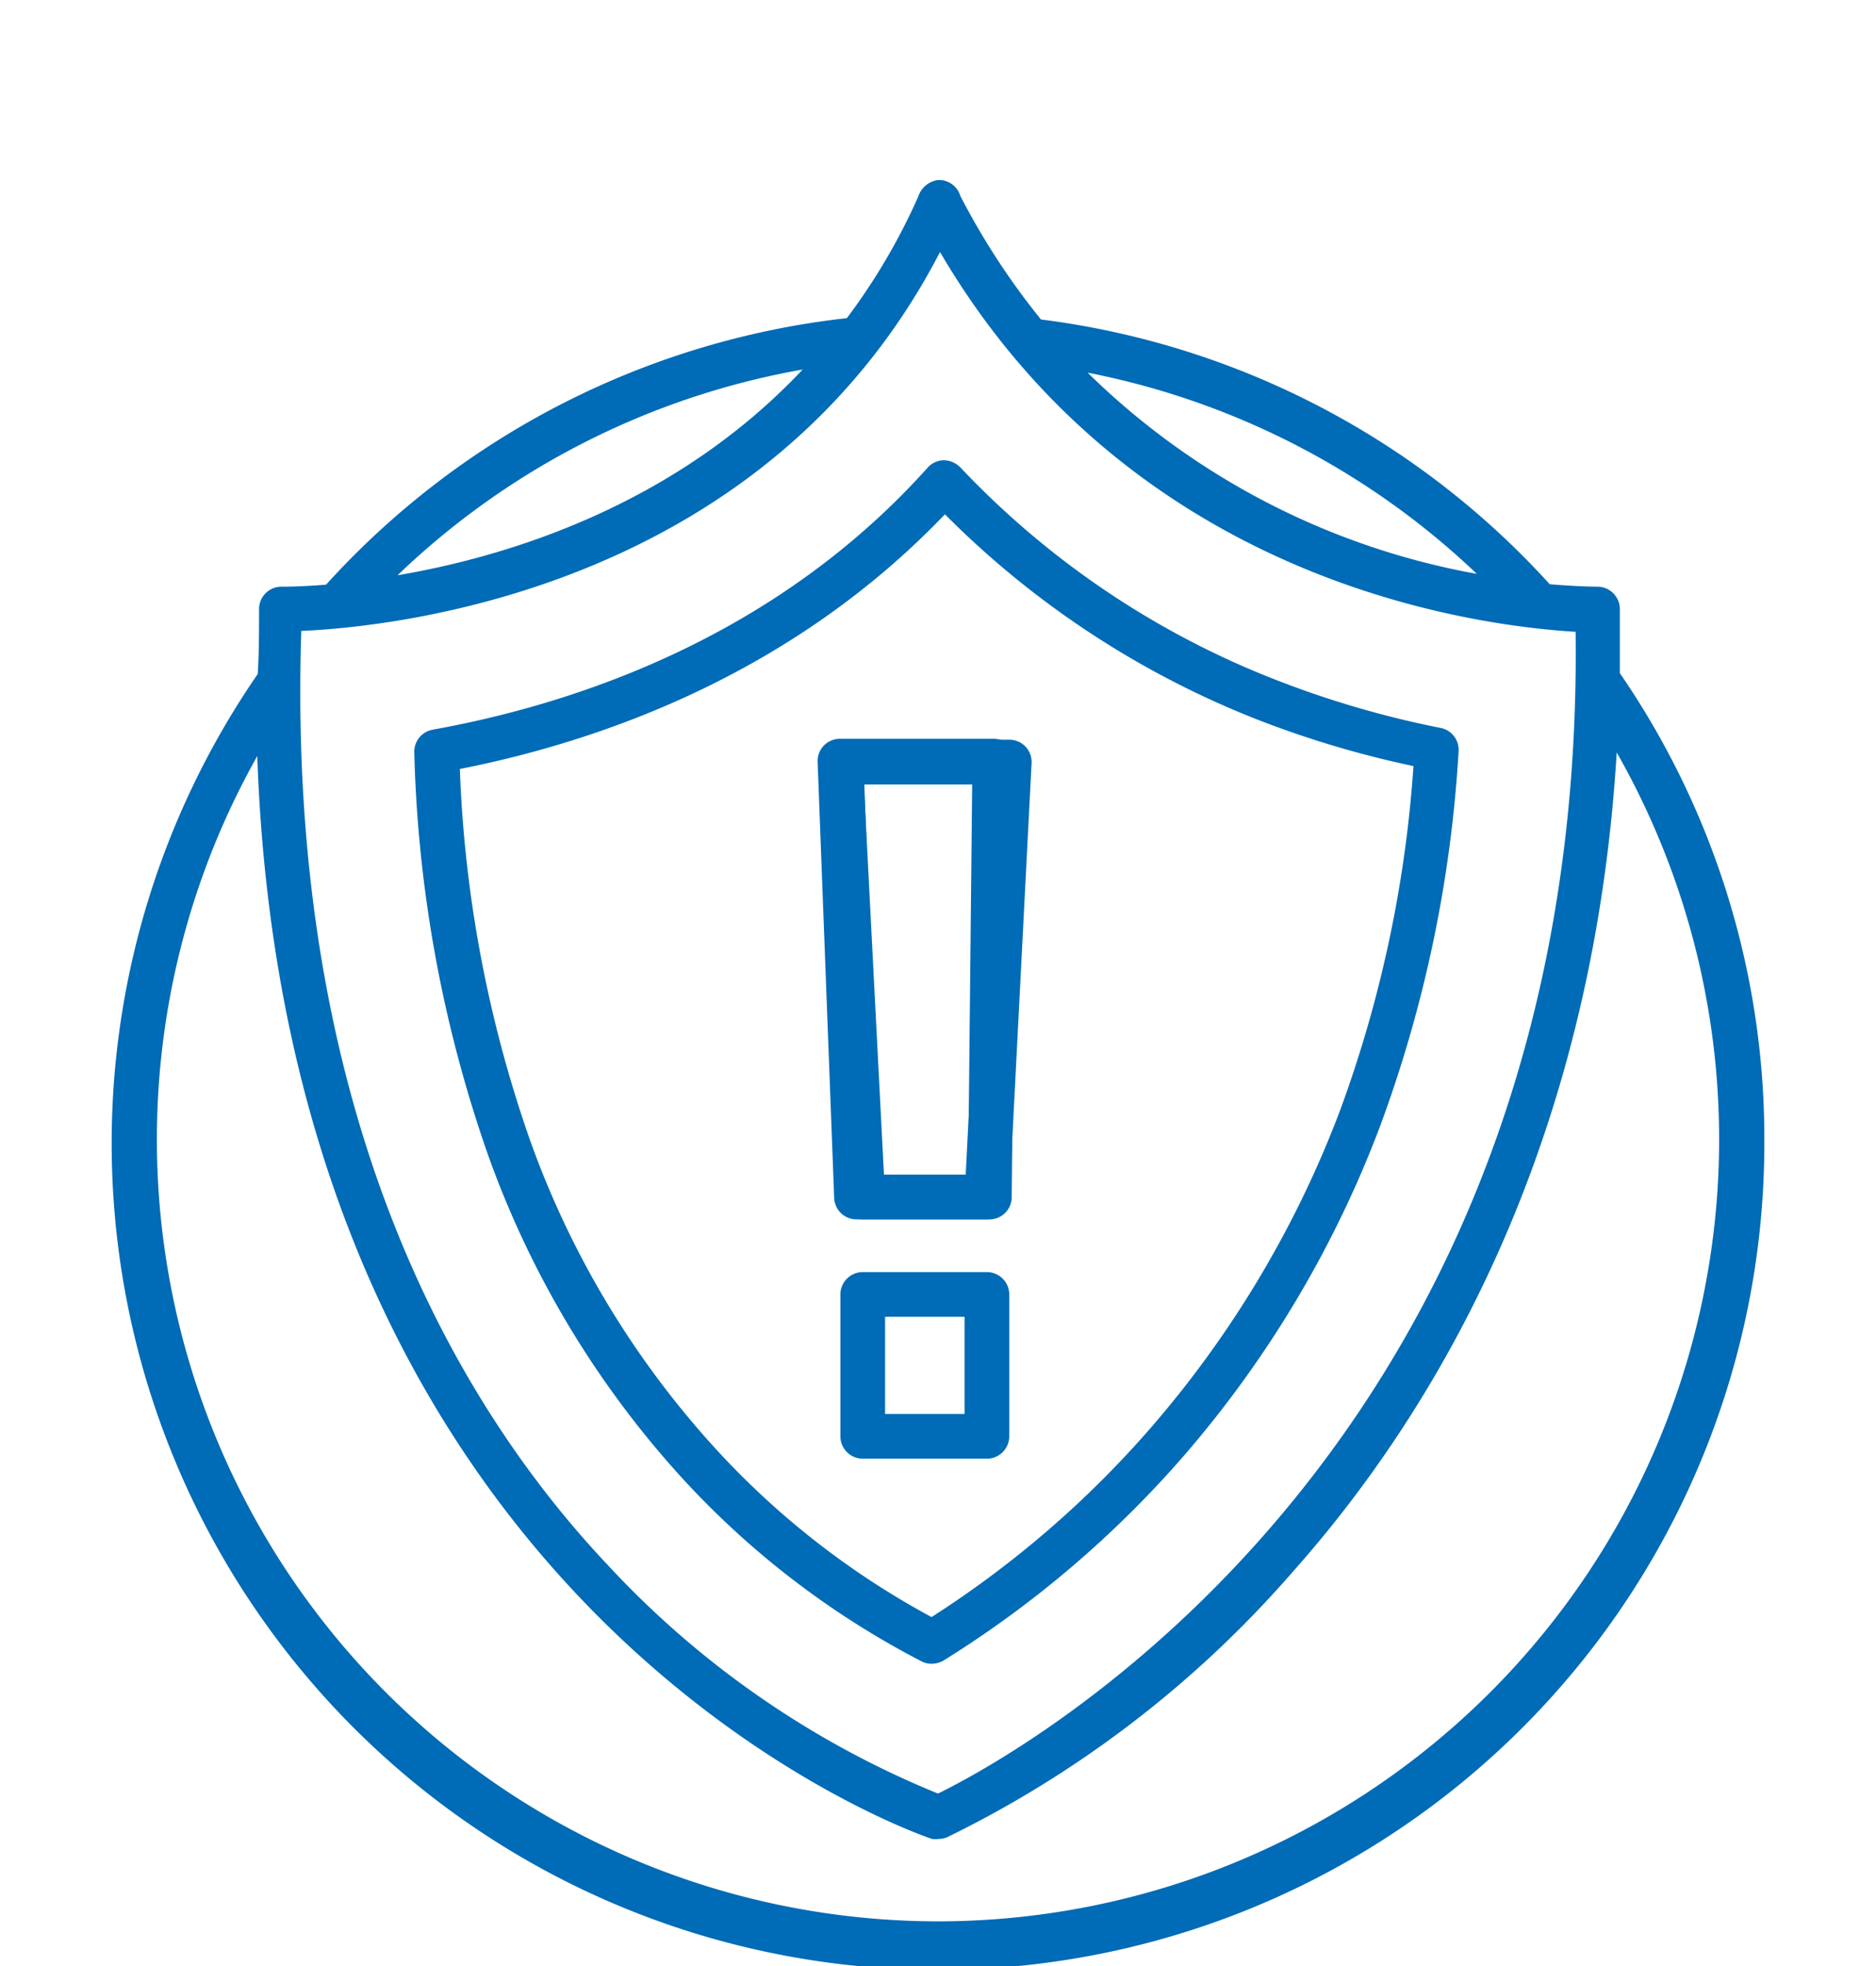
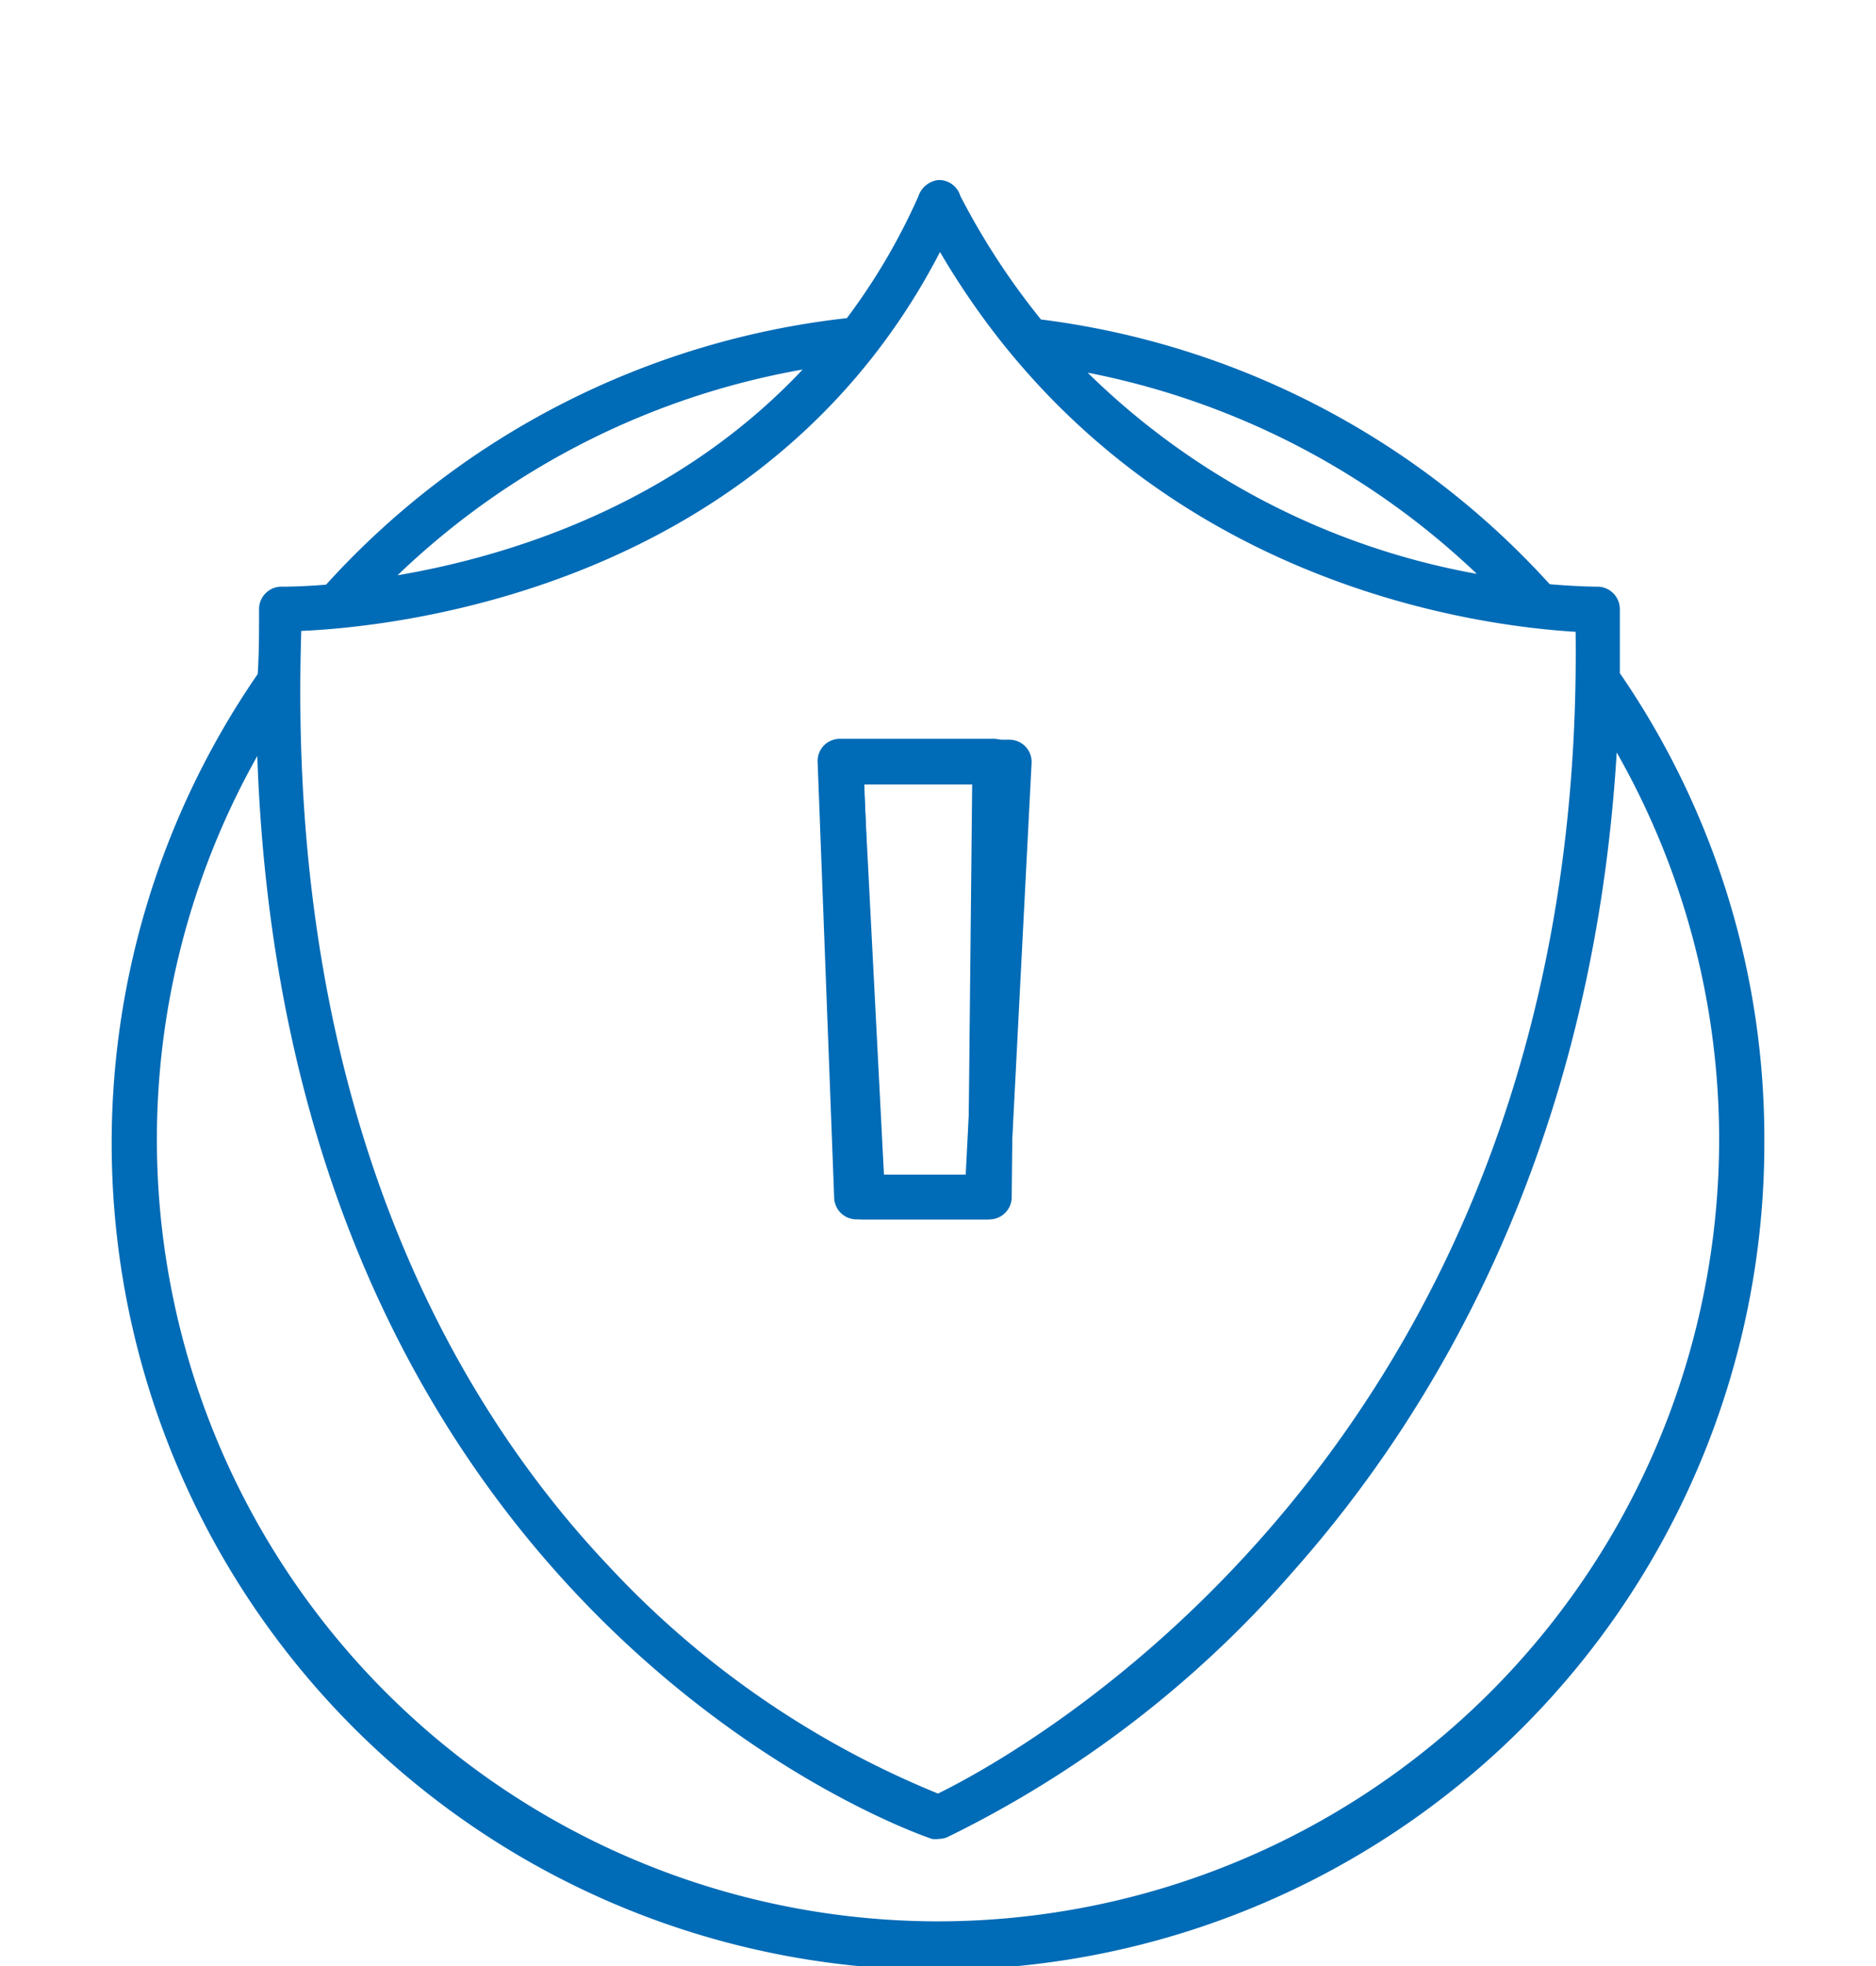
<svg xmlns="http://www.w3.org/2000/svg" id="Layer_2" data-name="Layer 2" viewBox="0 0 84 88">
  <defs>
    <style>.cls-1{fill:none;}.cls-2{fill:#006bb6;}</style>
  </defs>
-   <path class="cls-1" d="M35.94,16.54A34.94,34.94,0,0,0,17.8,25.75C22.74,24.91,30.21,22.63,35.94,16.54Z" />
  <path class="cls-1" d="M66.12,25.68a35,35,0,0,0-17.39-9A33.29,33.29,0,0,0,66.12,25.68Z" />
-   <path class="cls-1" d="M72.39,33.68c-1.08,17.86-8.28,29.69-14.51,36.68A48.93,48.93,0,0,1,42.42,82.28a1,1,0,0,1-.39.08,1,1,0,0,1-.3,0c-.31-.1-28.86-9.69-30.21-48.47A35,35,0,1,0,77,51,34.77,34.77,0,0,0,72.39,33.68Z" />
  <path class="cls-2" d="M72.53,30.13c0-1,0-1.91,0-2.89a1,1,0,0,0-.31-.7,1,1,0,0,0-.71-.28s-.83,0-2.12-.11A37,37,0,0,0,46.61,14.3,32.42,32.42,0,0,1,43,8.77a1,1,0,0,0-.88-.71H42a1.07,1.07,0,0,0-.88.73,27.93,27.93,0,0,1-3.2,5.45A37,37,0,0,0,14.6,26.17c-1.25.1-2,.09-2,.09a1,1,0,0,0-1,1c0,1,0,2-.06,2.91A37,37,0,1,0,79,51,36.75,36.75,0,0,0,72.53,30.13ZM42.09,11.28c8.79,15,24.36,16.75,28.46,17C71,65,45.27,78.68,42,80.28a41.51,41.51,0,0,1-14.76-10.2C20.54,63,12.79,50,13.49,28.24,17.71,28.06,34.28,26.36,42.09,11.28Zm24,14.4a33.29,33.29,0,0,1-17.39-9A35,35,0,0,1,66.12,25.68ZM35.94,16.54c-5.73,6.09-13.2,8.37-18.14,9.21A34.94,34.94,0,0,1,35.94,16.54ZM42,86A35,35,0,0,1,11.52,33.84c1.35,38.78,29.9,48.37,30.21,48.47a1,1,0,0,0,.3,0,1,1,0,0,0,.39-.08A48.93,48.93,0,0,0,57.88,70.36c6.23-7,13.43-18.82,14.51-36.68A35,35,0,0,1,42,86Z" />
-   <path class="cls-2" d="M64.54,32.59a43.46,43.46,0,0,1-7.31-2.12A38.76,38.76,0,0,1,43,20.92a1.08,1.08,0,0,0-.74-.32,1,1,0,0,0-.73.34C34.68,28.57,25.7,31.52,19.38,32.66a1,1,0,0,0-.83,1,58.94,58.94,0,0,0,3.29,18,42.8,42.8,0,0,0,8.64,14.43,38.5,38.5,0,0,0,10.78,8.27.92.92,0,0,0,.46.11,1.07,1.07,0,0,0,.52-.14A47.38,47.38,0,0,0,53,65.17a48.87,48.87,0,0,0,8.79-14.75,58.07,58.07,0,0,0,3.52-16.79A1,1,0,0,0,64.54,32.59ZM32,64.8A40.79,40.79,0,0,1,23.72,51a56.41,56.41,0,0,1-3.13-16.58c6.34-1.25,14.88-4.25,21.72-11.4a40.7,40.7,0,0,0,14.2,9.27,44.57,44.57,0,0,0,6.78,2A55.49,55.49,0,0,1,60,49.71a47,47,0,0,1-8.43,14.15,45.41,45.41,0,0,1-9.86,8.52A36.7,36.7,0,0,1,32,64.8Z" />
  <path class="cls-2" d="M44.35,54.58h-6a1,1,0,0,1-1-1l-.74-19.48a1,1,0,0,1,.28-.73,1,1,0,0,1,.72-.3h6.89a1,1,0,0,1,1,1l-.2,19.47A1,1,0,0,1,44.35,54.58Zm-5-2h4l.18-17.47H38.7Z" />
-   <path class="cls-2" d="M44.19,65.29H38.63a1,1,0,0,1-1-1V57.94a1,1,0,0,1,1-1h5.56a1,1,0,0,1,1,1v6.35A1,1,0,0,1,44.19,65.29Zm-4.56-2h3.56V58.94H39.63Z" />
  <path class="cls-2" d="M44.19,54.58H38.63a1,1,0,0,1-1-.95l-1-19.47a1,1,0,0,1,.27-.74,1,1,0,0,1,.73-.31h7.56a1,1,0,0,1,.73.31,1,1,0,0,1,.27.74l-1,19.47A1,1,0,0,1,44.19,54.58Zm-4.61-2h3.66l.9-17.47H38.68Z" />
</svg>